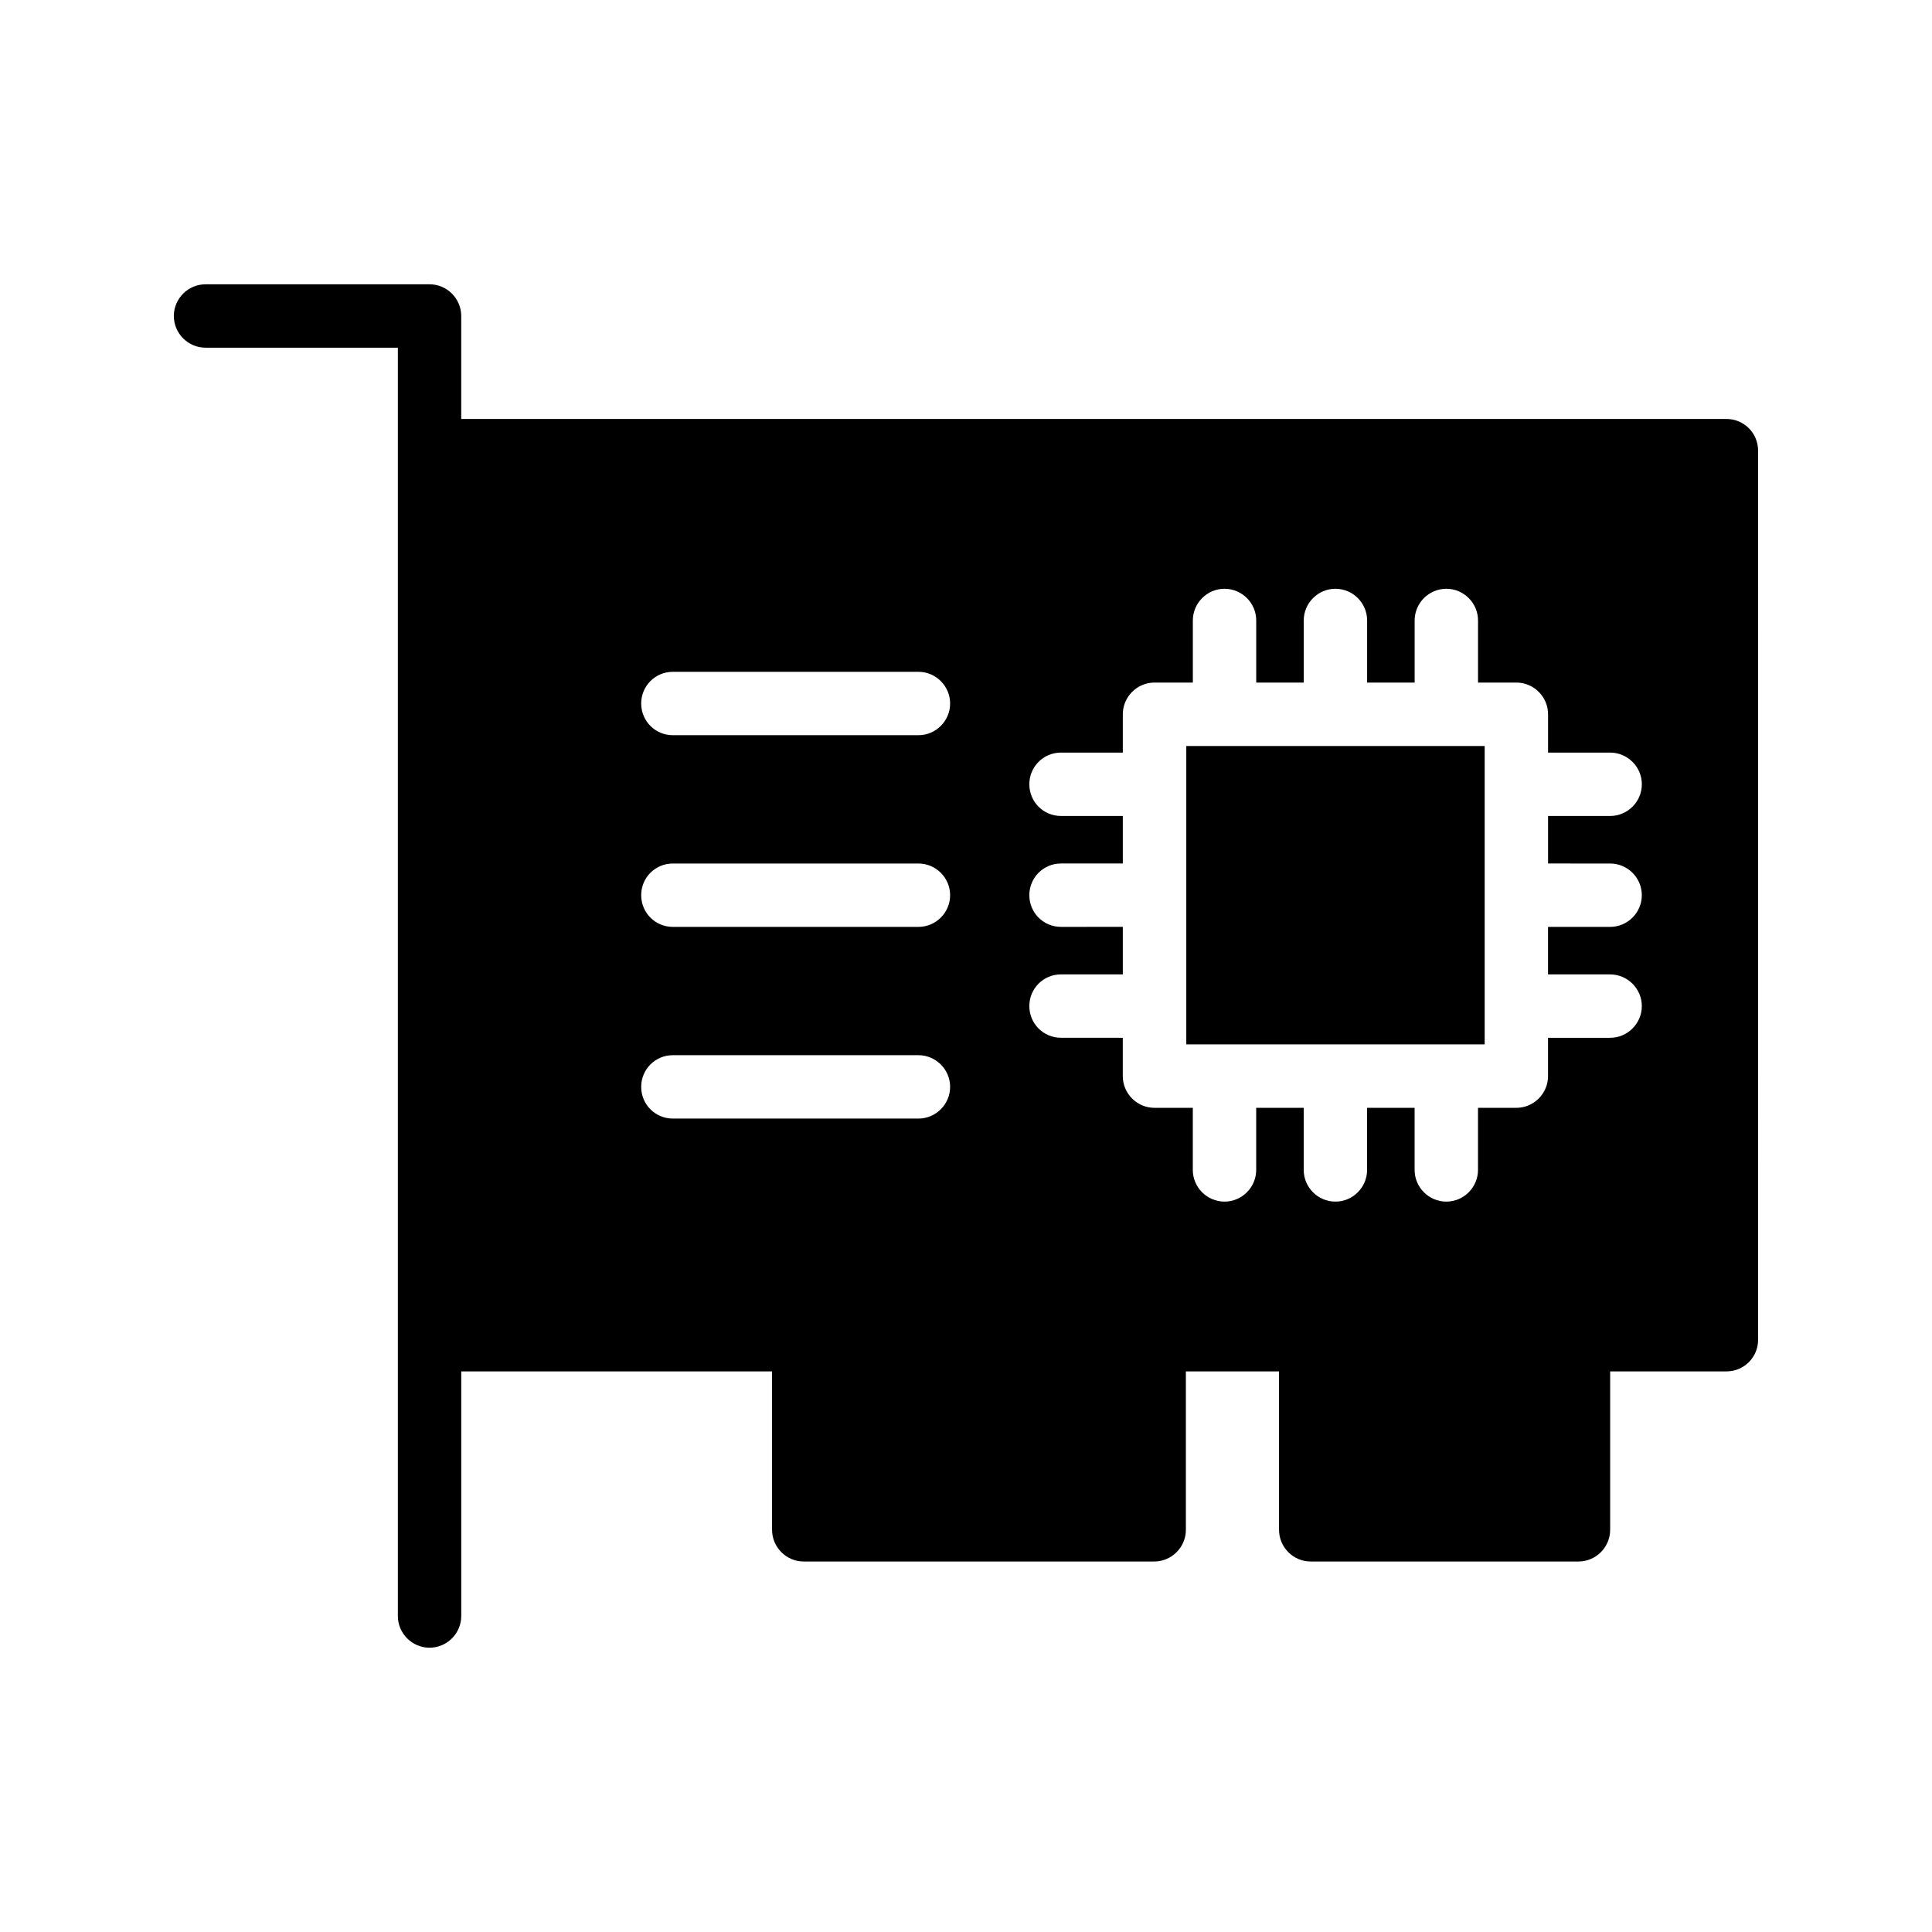
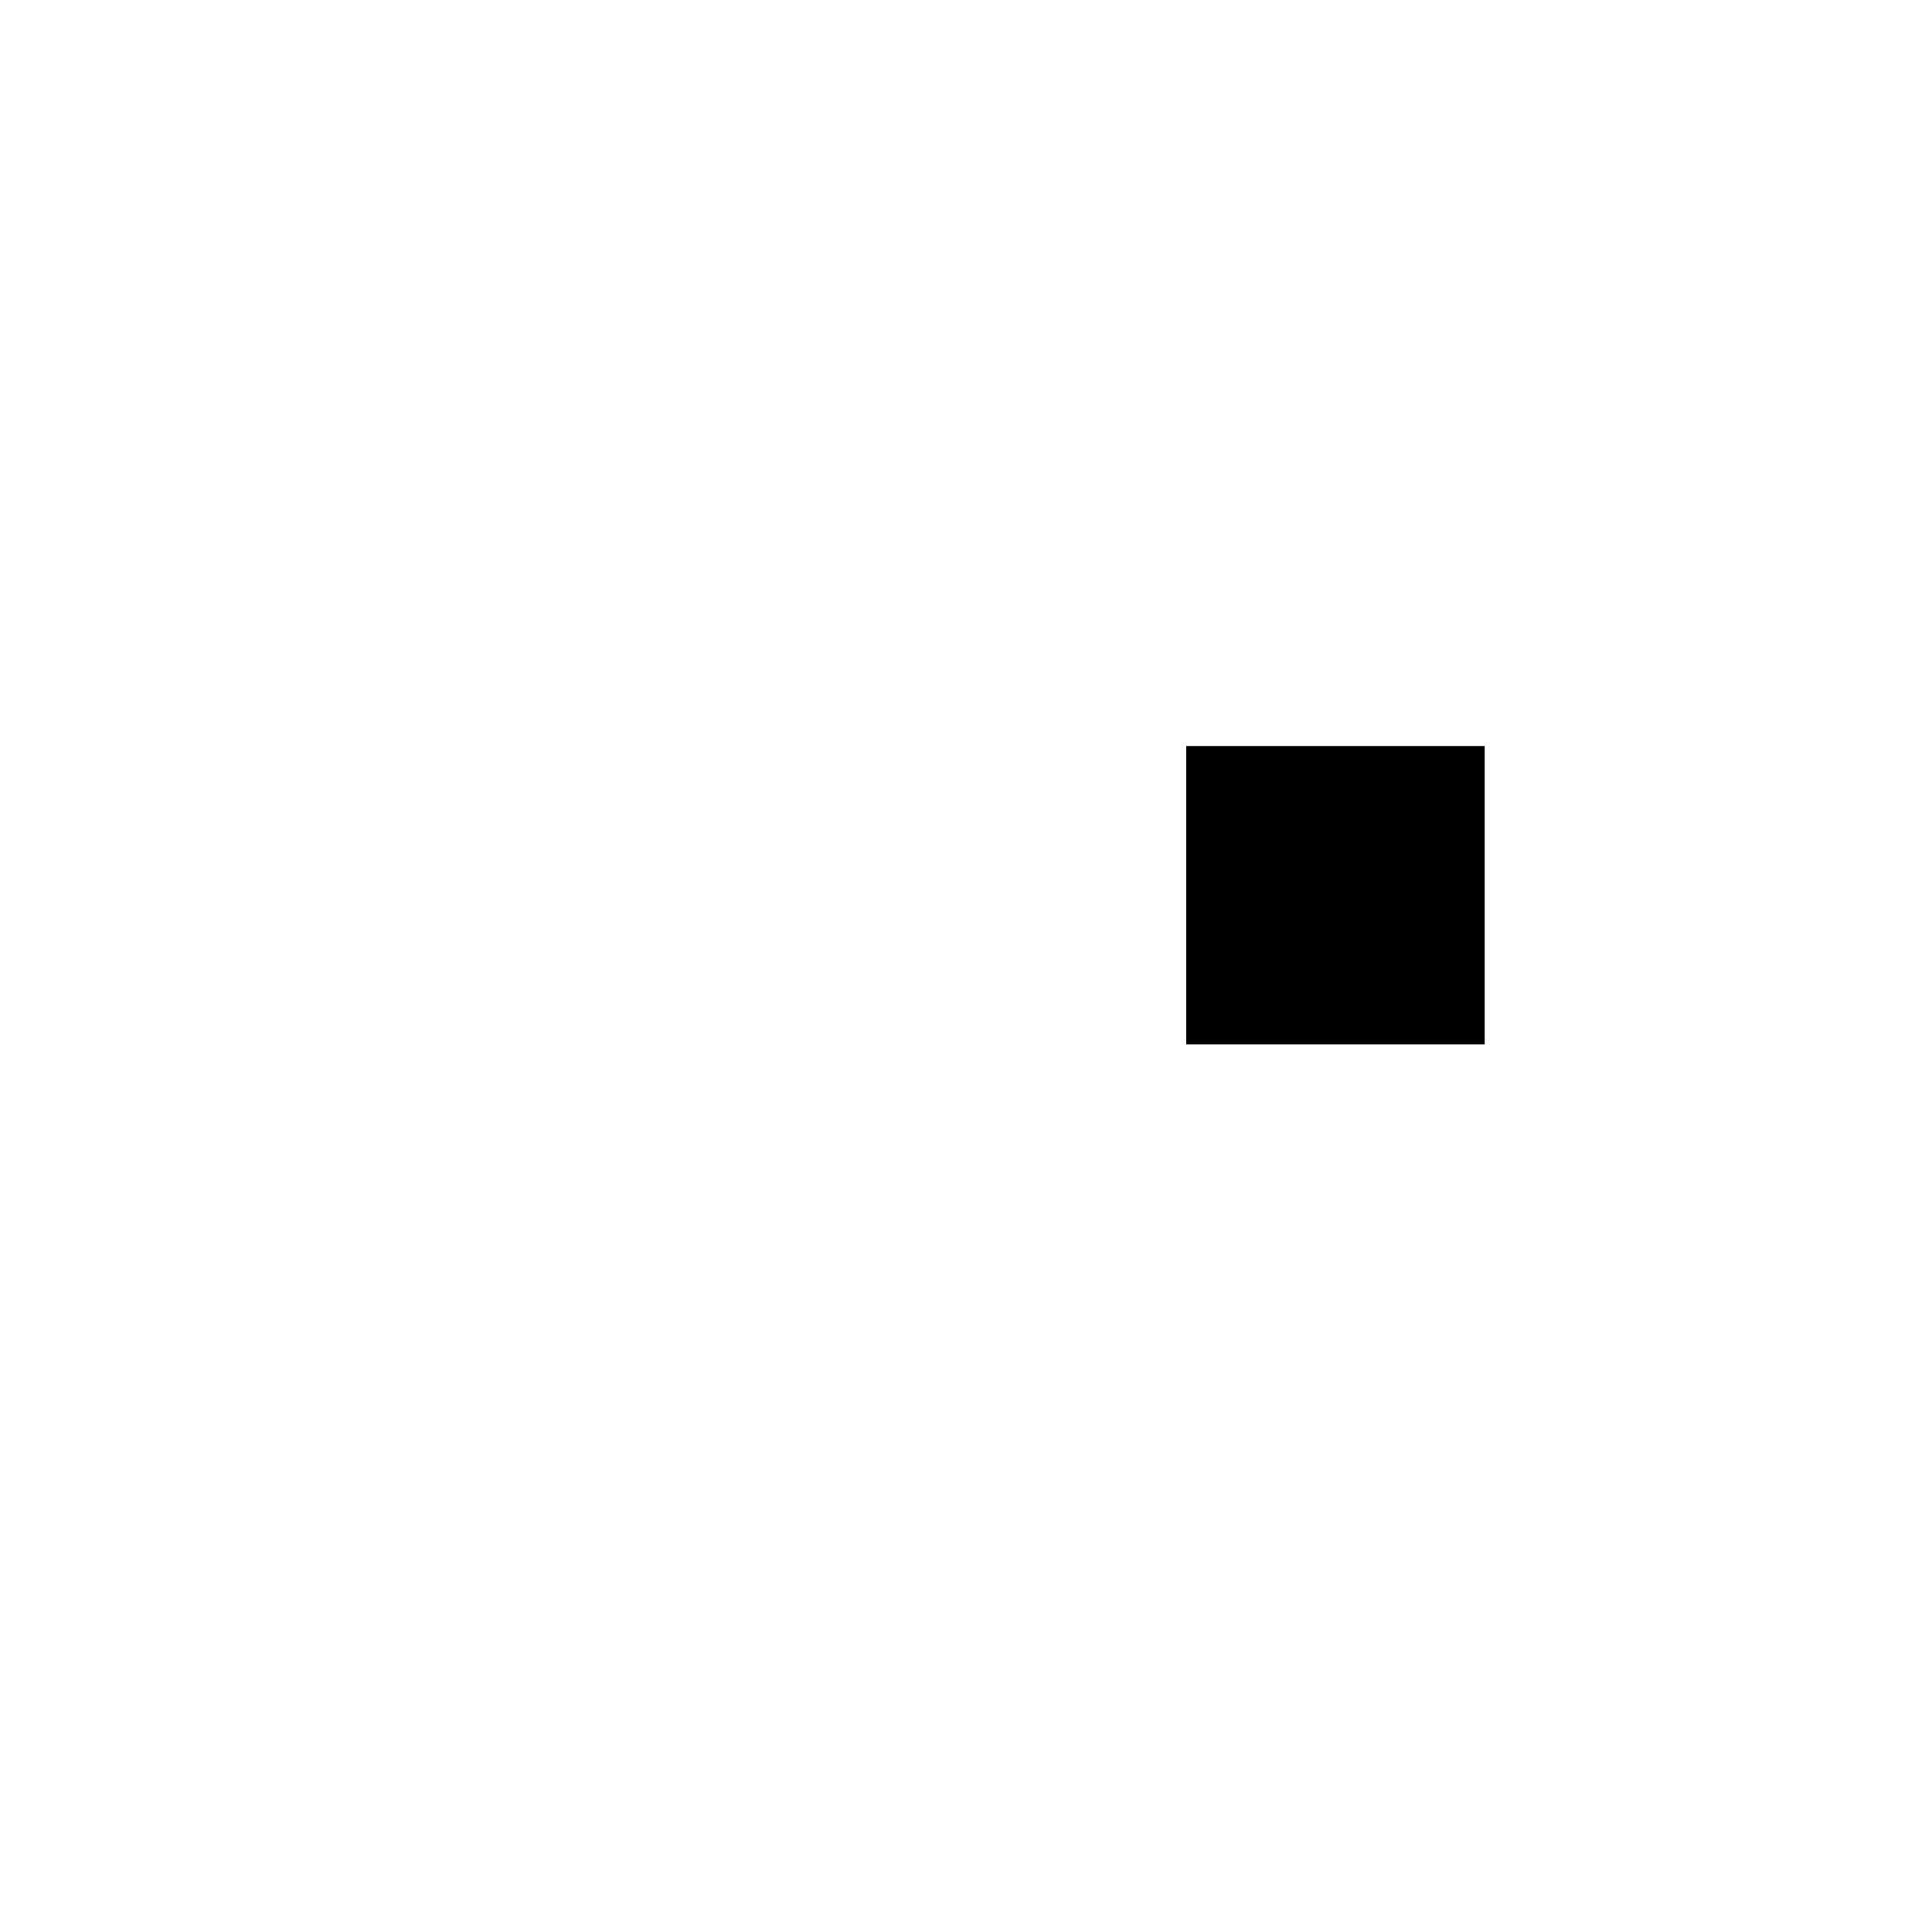
<svg xmlns="http://www.w3.org/2000/svg" fill="#000000" width="800px" height="800px" version="1.1" viewBox="144 144 512 512">
  <g>
    <path d="m458.38 341.7h79.074v79.07h-79.074z" />
-     <path d="m601.52 255.03h-335.29v-27.289c0-4.617-3.777-8.398-8.398-8.398h-59.363c-4.617 0-8.398 3.777-8.398 8.398 0 4.617 3.777 8.398 8.398 8.398h50.969v336.12c0 4.617 3.777 8.398 8.398 8.398 4.617 0 8.398-3.777 8.398-8.398v-64.824h82.371v41.984c0 4.617 3.777 8.398 8.398 8.398h92.867c4.617 0 8.398-3.777 8.398-8.398v-41.984h24.688v41.984c0 4.617 3.777 8.398 8.398 8.398h70.953c4.617 0 8.398-3.777 8.398-8.398v-41.984h30.809c4.703 0 8.398-3.777 8.398-8.398l-0.004-235.61c0-4.621-3.695-8.398-8.395-8.398zm-279.2 67.008h65.074c4.617 0 8.398 3.777 8.398 8.398 0 4.617-3.777 8.398-8.398 8.398h-65.074c-4.703 0-8.398-3.777-8.398-8.398s3.695-8.398 8.398-8.398zm0 50.801h65.074c4.617 0 8.398 3.777 8.398 8.398 0 4.617-3.777 8.398-8.398 8.398h-65.074c-4.703 0-8.398-3.777-8.398-8.398s3.695-8.398 8.398-8.398zm0 67.594c-4.703 0-8.398-3.777-8.398-8.398 0-4.617 3.695-8.398 8.398-8.398h65.074c4.617 0 8.398 3.777 8.398 8.398 0 4.617-3.777 8.398-8.398 8.398zm248.38-67.594c4.617 0 8.398 3.777 8.398 8.398 0 4.617-3.777 8.398-8.398 8.398h-16.457v12.594h16.457c4.617 0 8.398 3.777 8.398 8.398 0 4.617-3.777 8.398-8.398 8.398h-16.457v10.16c0 4.617-3.777 8.398-8.398 8.398h-10.16v16.457c0 4.617-3.777 8.398-8.398 8.398-4.617 0-8.398-3.777-8.398-8.398v-16.457h-12.594v16.457c0 4.617-3.777 8.398-8.398 8.398-4.617 0-8.398-3.777-8.398-8.398v-16.457h-12.594v16.457c0 4.617-3.777 8.398-8.398 8.398-4.617 0-8.398-3.777-8.398-8.398v-16.457h-10.16c-4.617 0-8.398-3.777-8.398-8.398v-10.16l-16.367-0.008c-4.703 0-8.398-3.777-8.398-8.398 0-4.617 3.695-8.398 8.398-8.398h16.375v-12.594l-16.375 0.004c-4.703 0-8.398-3.777-8.398-8.398 0-4.617 3.695-8.398 8.398-8.398h16.375v-12.594h-16.375c-4.703 0-8.398-3.777-8.398-8.398 0-4.617 3.695-8.398 8.398-8.398h16.375v-10.16c0-4.617 3.777-8.398 8.398-8.398h10.16v-16.457c0-4.617 3.777-8.398 8.398-8.398 4.617 0 8.398 3.777 8.398 8.398v16.457h12.594v-16.457c0-4.617 3.777-8.398 8.398-8.398 4.617 0 8.398 3.777 8.398 8.398v16.457h12.594v-16.457c0-4.617 3.777-8.398 8.398-8.398 4.617 0 8.398 3.777 8.398 8.398v16.457h10.16c4.617 0 8.398 3.777 8.398 8.398v10.16h16.457c4.617 0 8.398 3.777 8.398 8.398 0 4.617-3.777 8.398-8.398 8.398h-16.457v12.594z" />
  </g>
</svg>